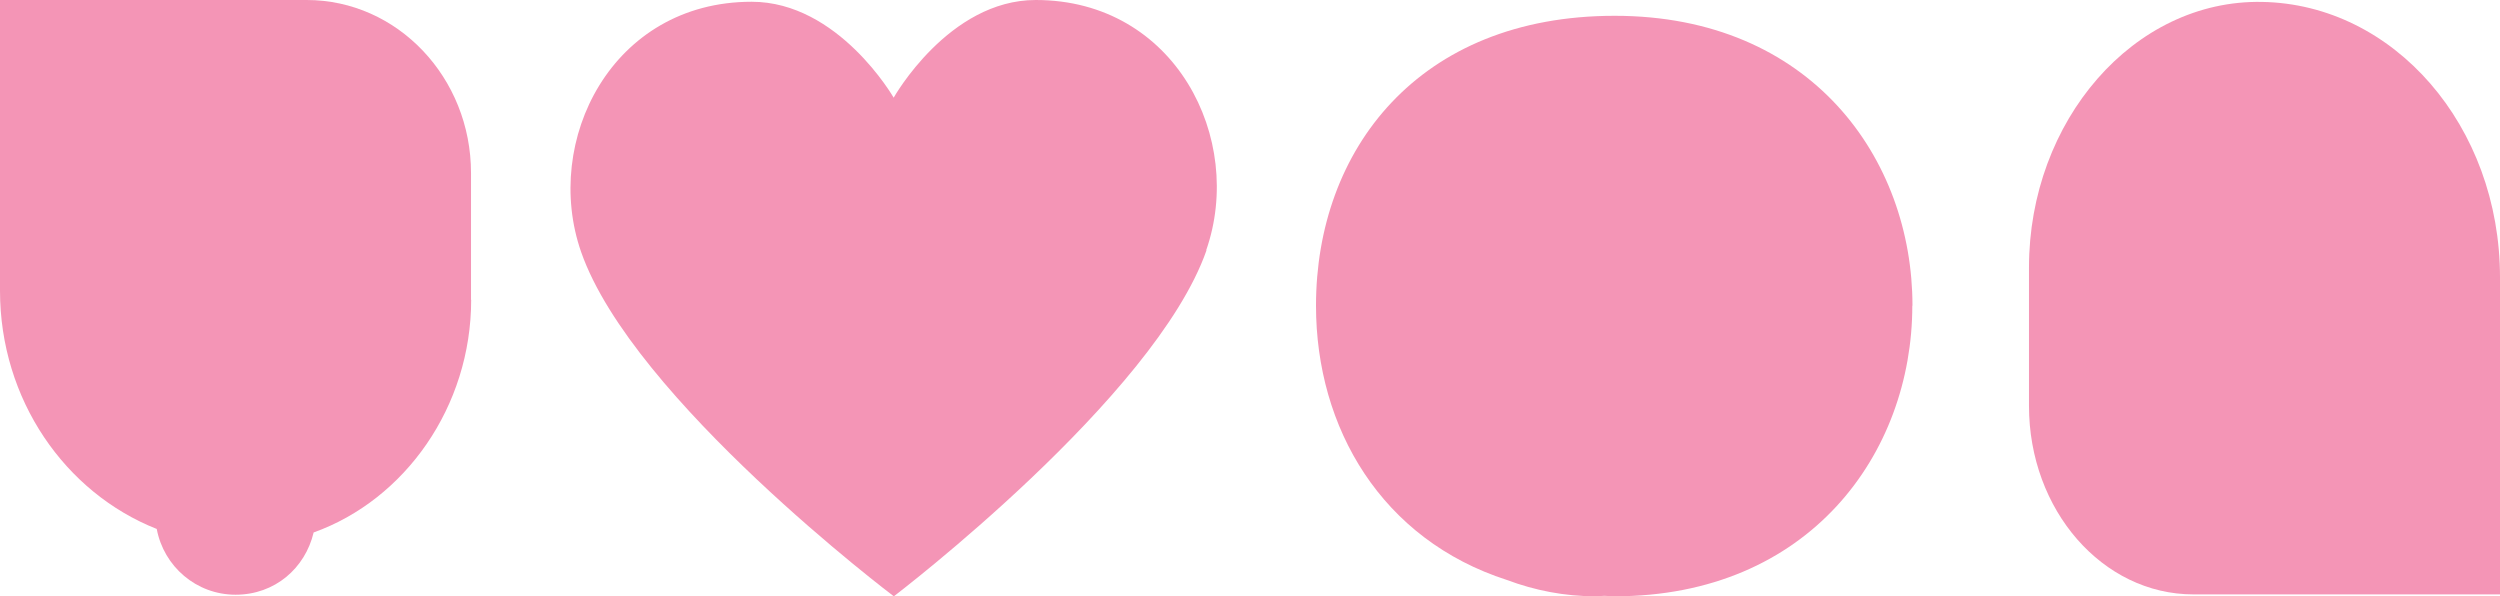
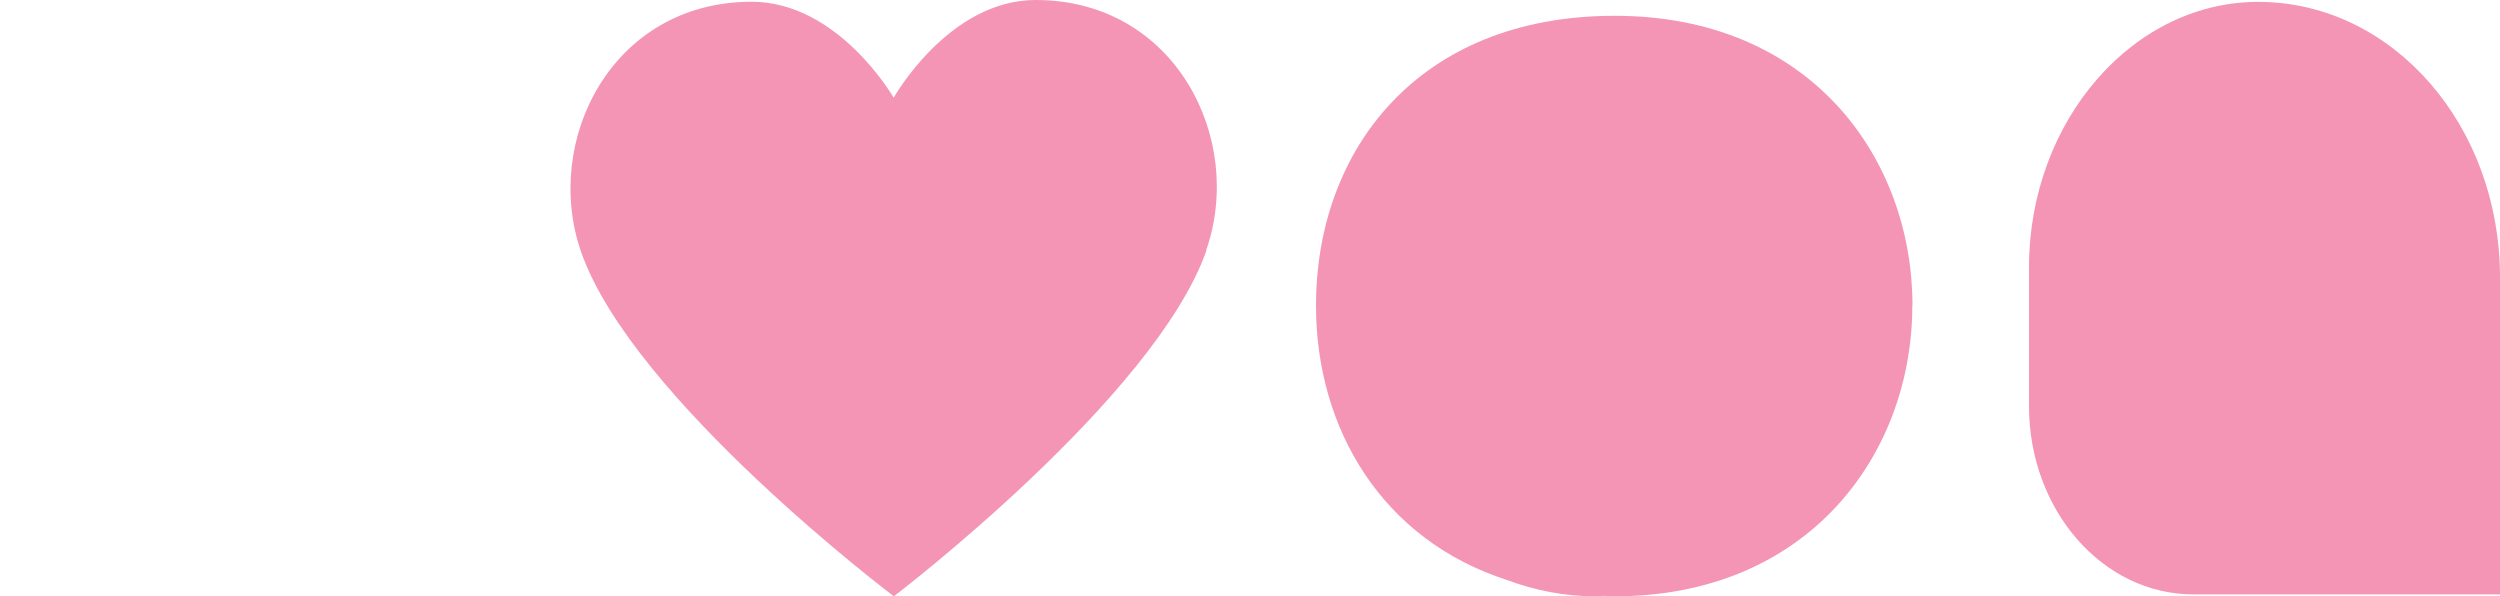
<svg xmlns="http://www.w3.org/2000/svg" id="Layer_2" data-name="Layer 2" viewBox="0 0 156.63 37.36">
  <defs>
    <style>
      .cls-1 {
        fill: #f495b6;
      }
    </style>
  </defs>
  <g id="Layer_1-2" data-name="Layer 1">
    <g>
-       <path class="cls-1" d="M29.51,18.79v-7.95c0-5.98-4.61-10.84-10.3-10.84H0v18.21c0,6.83,4.08,12.66,9.82,14.93.44,2.35,2.48,4.12,4.94,4.12s4.36-1.66,4.89-3.9c5.72-2.05,9.87-7.87,9.87-14.58" />
      <path class="cls-1" d="M75.57,15.68c2.43-6.96-1.93-15.68-10.68-15.68-5.46,0-8.9,6.12-8.9,6.12,0,0-3.45-6.01-8.9-6.01-8.76,0-13.11,8.72-10.68,15.68,3.22,9.22,19.59,21.57,19.59,21.57,0,0,16.37-12.46,19.59-21.68" />
      <path class="cls-1" d="M119.82,19.15c0-9.21-6.35-18.16-18.66-18.16s-18.71,8.42-18.71,18.16c0,7.67,4.11,14.66,11.97,17.19,1.74.65,3.6,1.02,5.55,1.02.18,0,.36-.03.54-.03.22,0,.42.03.64.03,12.2,0,18.66-8.95,18.66-18.21" />
      <path class="cls-1" d="M156.63,37.24v-19.85c0-9.51-6.66-17.13-14.91-17.27-8.03-.15-14.6,7.44-14.6,16.64v8.67c0,6.53,4.61,11.81,10.3,11.81h19.21Z" />
    </g>
  </g>
</svg>